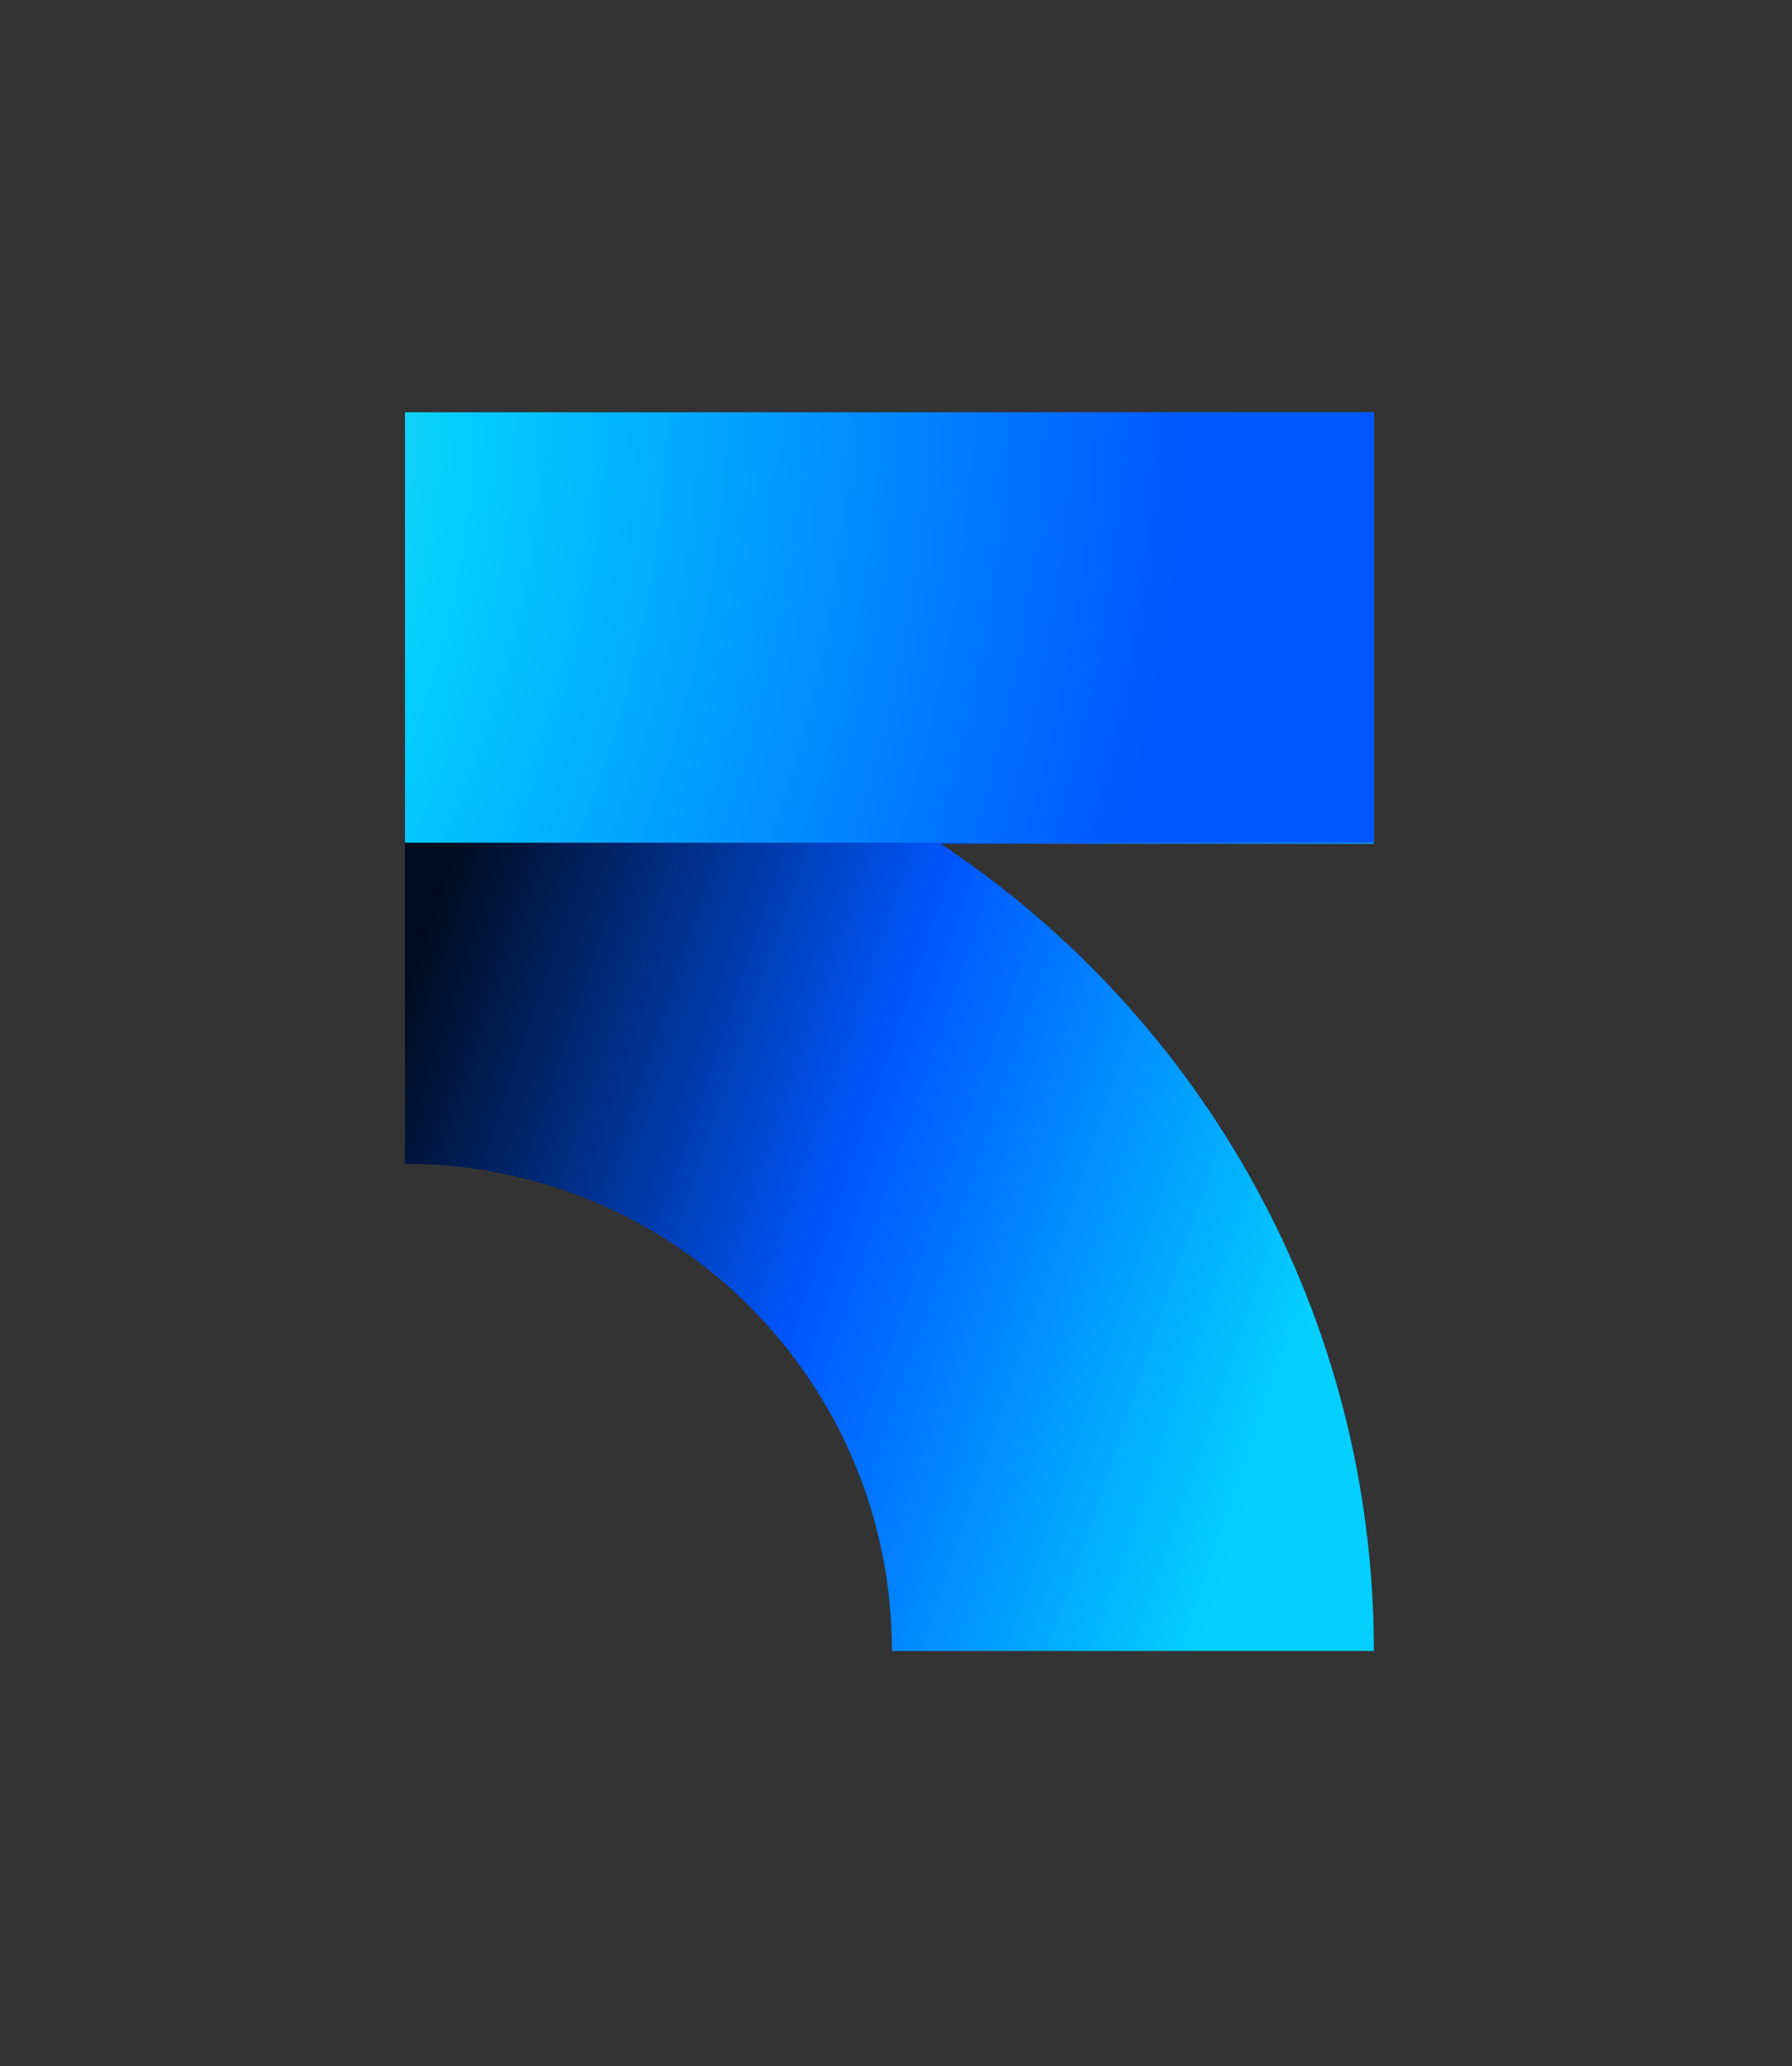
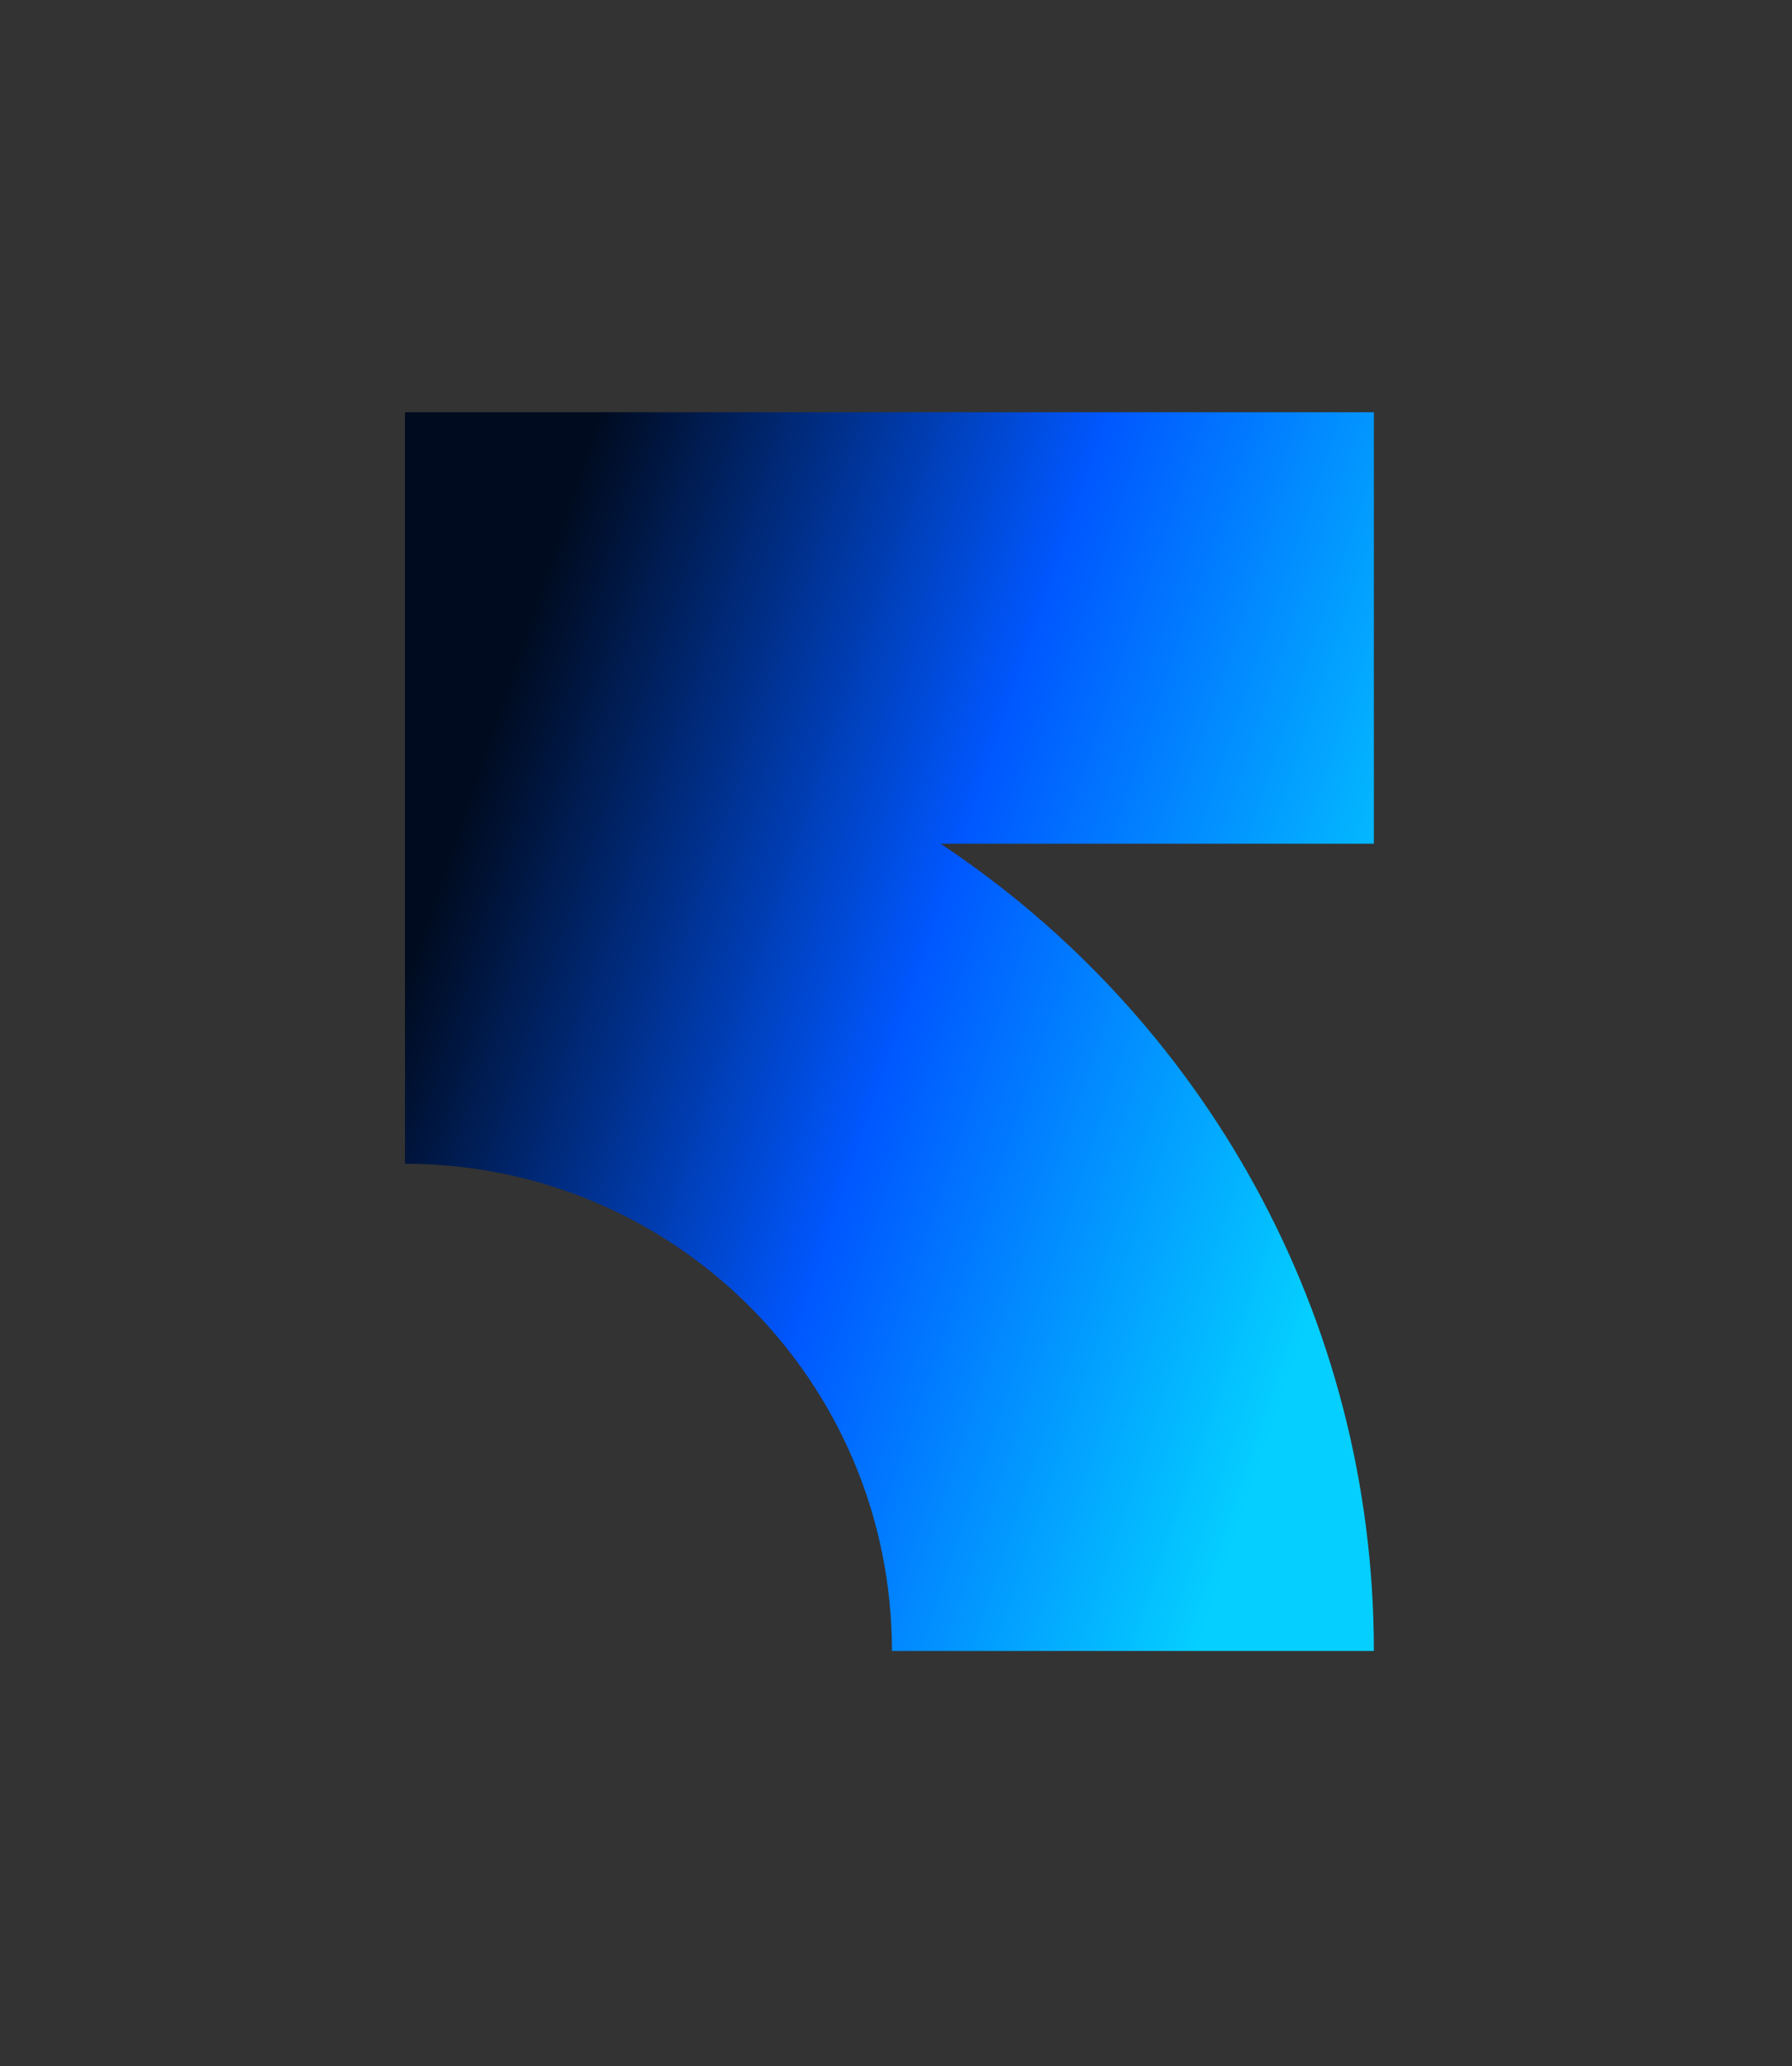
<svg xmlns="http://www.w3.org/2000/svg" width="177" height="204" viewBox="0 0 177 204" fill="none">
  <rect x="0" y="0" width="177" height="204" fill="#333333" stroke="none" />
  <path d="M135.7 40.7H40V114.9C66.6 114.9 88.1 136.4 88.1 163H135.7C135.7 129.8 118.7 100.4 92.9 83.3H135.7V40.8V40.7Z" fill="url(#paint0_linear_67_176952)" />
-   <path d="M135.7 40.7H40V83.2H135.7V40.7Z" fill="url(#paint1_radial_67_176952)" />
  <defs>
    <linearGradient id="paint0_linear_67_176952" x1="46" y1="79.4" x2="136.2" y2="110.1" gradientUnits="userSpaceOnUse">
      <stop stop-color="#000B1F" />
      <stop offset="0.5" stop-color="#0057FF" />
      <stop offset="1" stop-color="#04CFFF" />
    </linearGradient>
    <radialGradient id="paint1_radial_67_176952" cx="0" cy="0" r="1" gradientUnits="userSpaceOnUse" gradientTransform="translate(-28.504 45.586) rotate(22.6) scale(143.55 161.81)">
      <stop stop-color="#D8FF70" />
      <stop offset="0.5" stop-color="#04CFFF" />
      <stop offset="1" stop-color="#0057FF" />
    </radialGradient>
  </defs>
</svg>